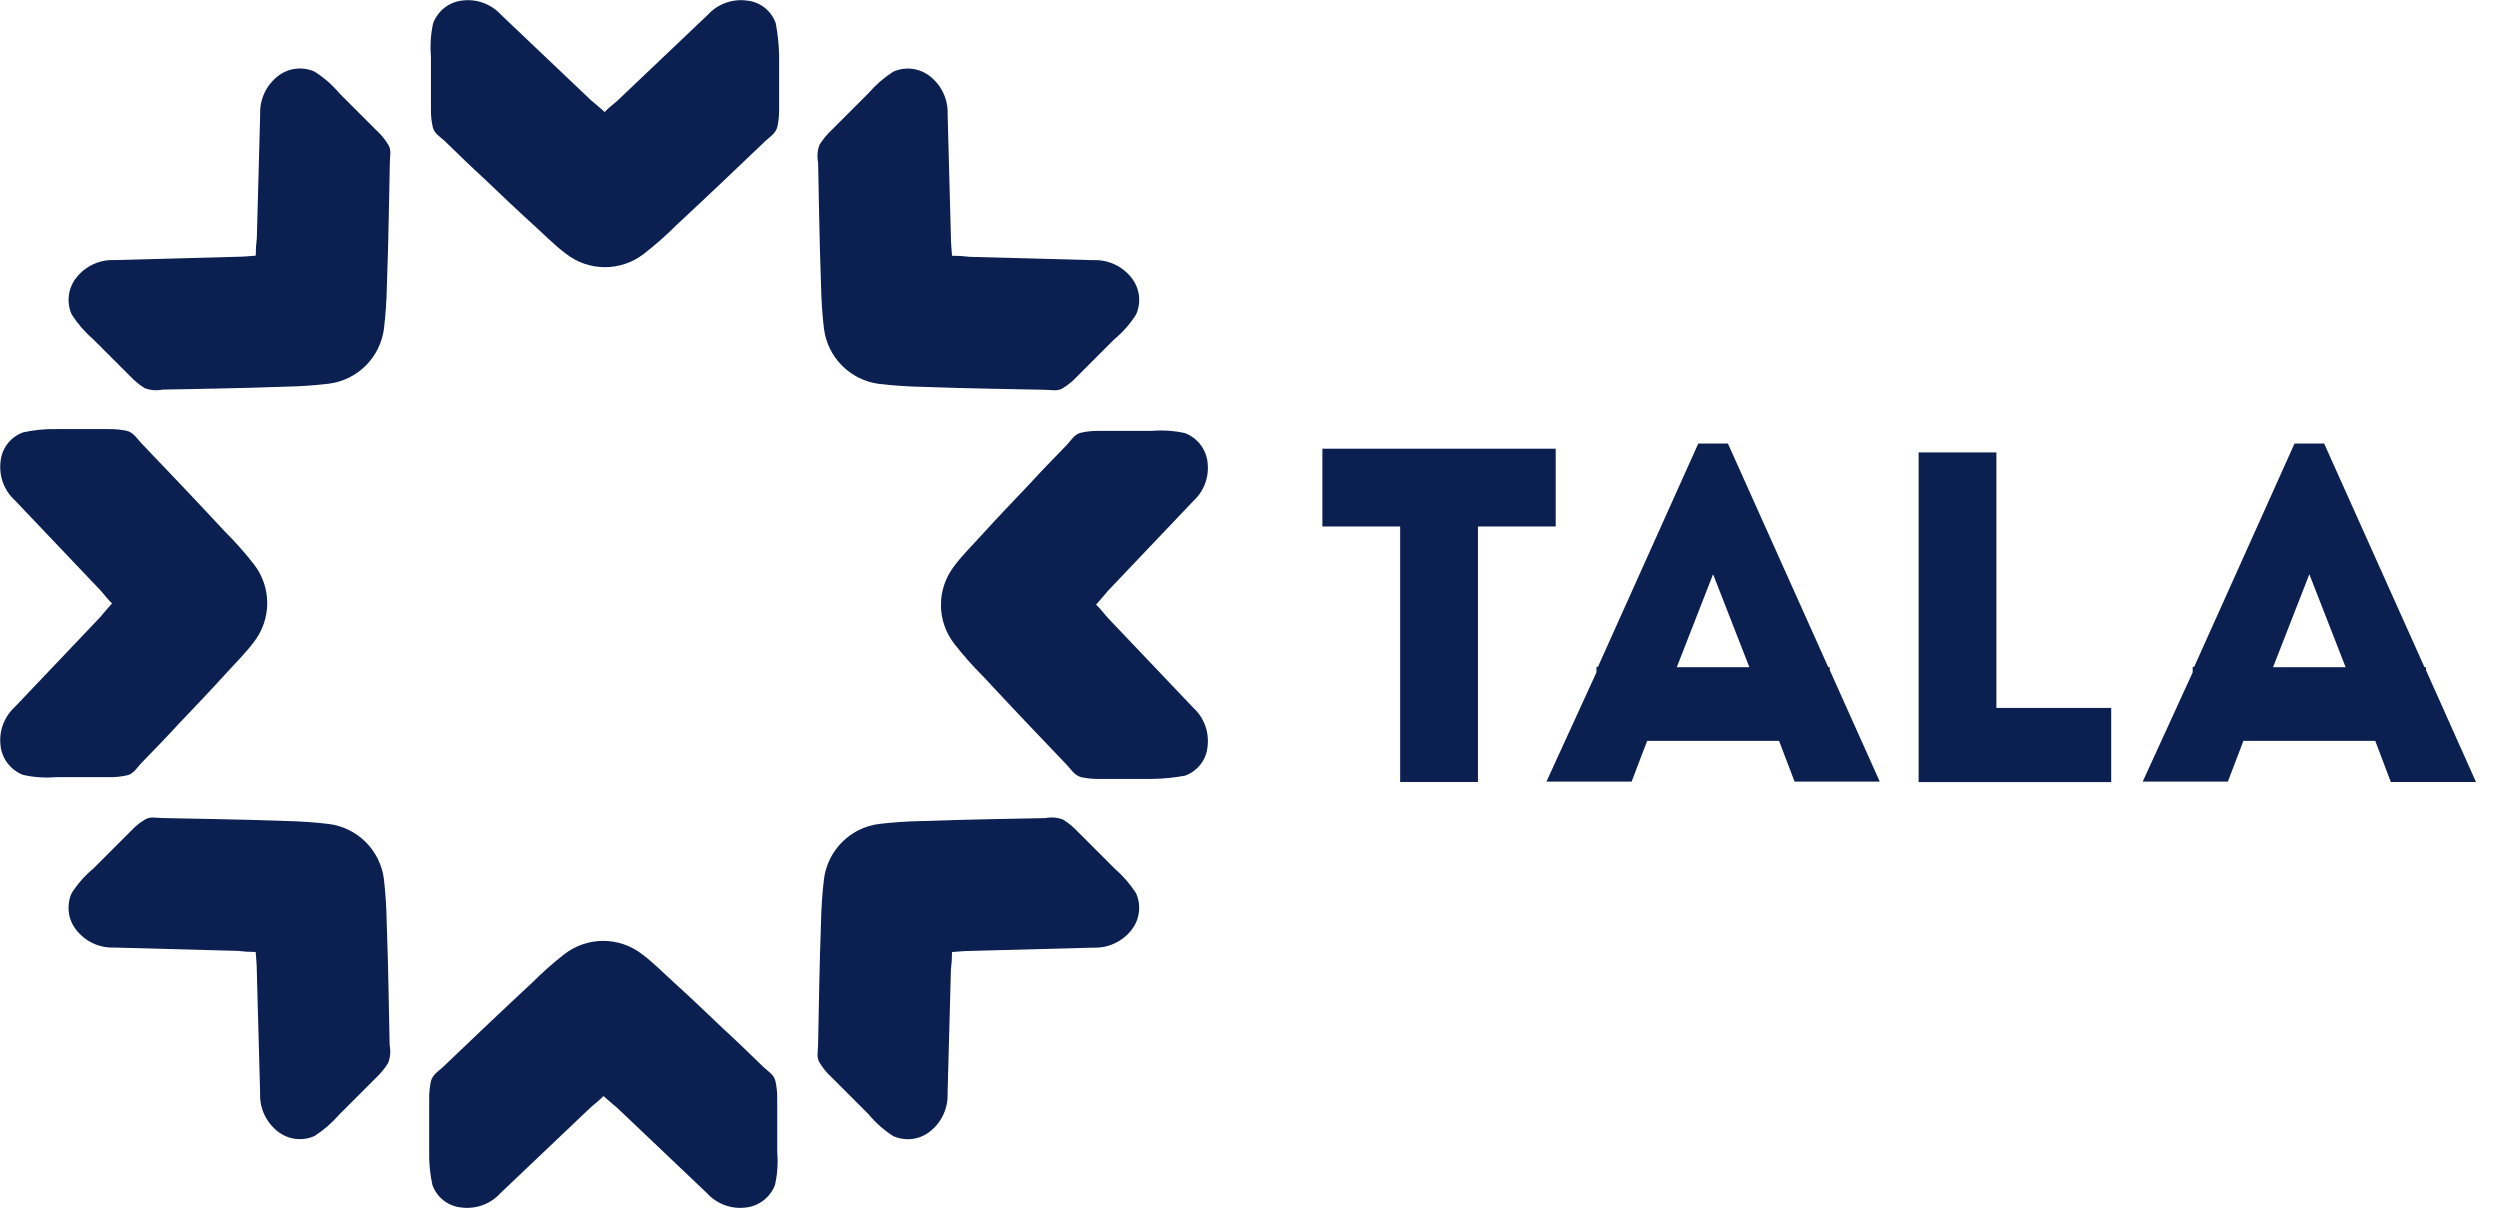
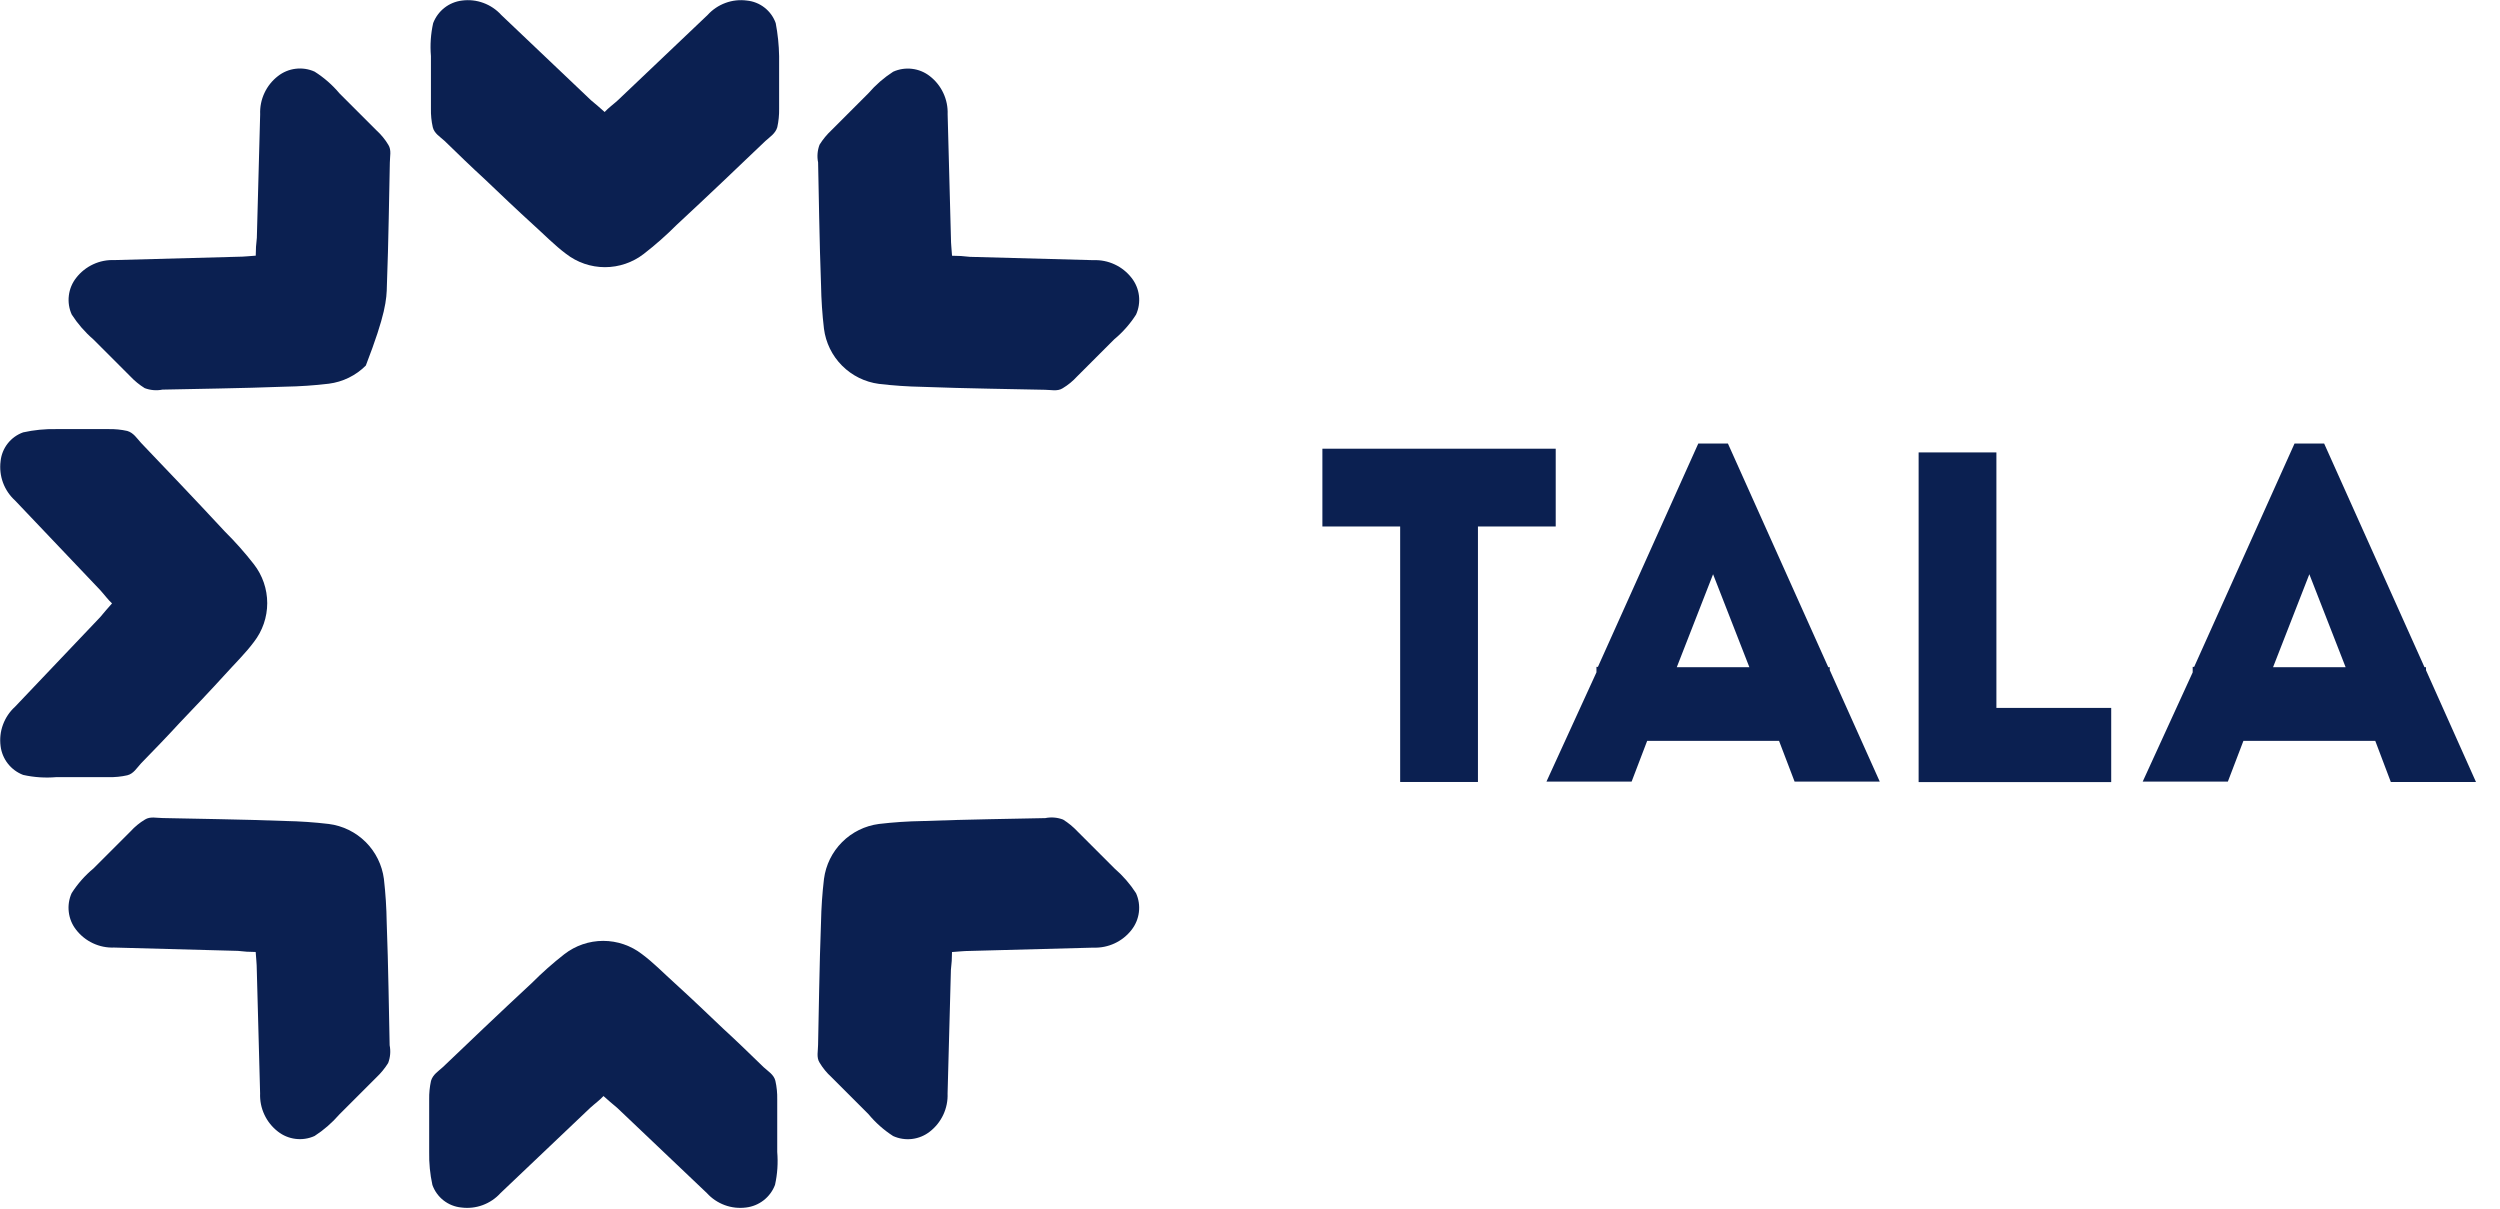
<svg xmlns="http://www.w3.org/2000/svg" width="91" height="44" viewBox="0 0 91 44" fill="none">
  <g clip-path="url(#clip0_506_892)">
    <path d="M28.236 0.842C28.157 0.619 28.016 0.423 27.83 0.278C27.644 0.132 27.42 0.043 27.185 0.02C26.922 -0.015 26.655 0.015 26.406 0.107C26.157 0.199 25.934 0.349 25.756 0.546L22.494 3.646C22.332 3.794 22.144 3.929 22.009 4.077C21.847 3.929 21.685 3.794 21.509 3.646L18.247 0.546C18.069 0.349 17.846 0.199 17.597 0.107C17.348 0.015 17.081 -0.015 16.818 0.02C16.584 0.048 16.363 0.139 16.178 0.284C15.993 0.429 15.851 0.622 15.767 0.842C15.679 1.235 15.652 1.64 15.686 2.042V3.956C15.681 4.182 15.703 4.408 15.753 4.63C15.807 4.859 16.023 4.981 16.184 5.13C16.669 5.602 17.155 6.074 17.653 6.53C18.233 7.083 18.826 7.649 19.419 8.188C19.81 8.539 20.187 8.929 20.605 9.24C21.01 9.554 21.508 9.725 22.02 9.725C22.533 9.725 23.031 9.554 23.436 9.24C23.855 8.915 24.253 8.564 24.627 8.189C25.22 7.636 25.813 7.084 26.393 6.531C26.878 6.059 27.377 5.601 27.862 5.131C28.024 4.983 28.226 4.861 28.293 4.631C28.342 4.409 28.364 4.183 28.36 3.957V2.042C28.353 1.639 28.311 1.237 28.236 0.842Z" fill="#0B2051" />
    <path d="M15.739 43.131C15.818 43.354 15.959 43.55 16.145 43.695C16.332 43.841 16.556 43.931 16.791 43.953C17.054 43.987 17.321 43.958 17.57 43.866C17.819 43.774 18.042 43.624 18.22 43.427L21.482 40.327C21.644 40.179 21.833 40.044 21.967 39.896C22.129 40.044 22.291 40.179 22.467 40.327L25.729 43.427C25.907 43.624 26.13 43.774 26.379 43.866C26.628 43.958 26.895 43.987 27.158 43.953C27.392 43.925 27.613 43.834 27.799 43.689C27.984 43.544 28.127 43.351 28.21 43.131C28.298 42.738 28.325 42.333 28.291 41.931V40.017C28.296 39.791 28.274 39.564 28.224 39.343C28.17 39.114 27.954 38.993 27.793 38.843C27.308 38.371 26.822 37.899 26.324 37.443C25.744 36.89 25.151 36.324 24.558 35.785C24.167 35.434 23.79 35.044 23.372 34.733C22.967 34.419 22.469 34.248 21.957 34.248C21.444 34.248 20.946 34.419 20.541 34.733C20.124 35.059 19.728 35.41 19.355 35.785C18.762 36.338 18.169 36.89 17.589 37.443C17.104 37.915 16.605 38.373 16.12 38.843C15.958 38.991 15.756 39.113 15.689 39.343C15.64 39.565 15.618 39.791 15.622 40.017V41.931C15.614 42.334 15.653 42.737 15.739 43.131Z" fill="#0B2051" />
-     <path d="M43.132 28.235C43.355 28.156 43.55 28.015 43.696 27.829C43.842 27.643 43.931 27.419 43.954 27.184C43.988 26.921 43.958 26.654 43.867 26.405C43.775 26.156 43.625 25.933 43.428 25.755L40.328 22.493C40.18 22.331 40.045 22.143 39.897 22.008C40.045 21.846 40.18 21.684 40.328 21.508L43.428 18.246C43.625 18.068 43.775 17.845 43.867 17.596C43.958 17.347 43.988 17.08 43.954 16.817C43.926 16.583 43.835 16.362 43.69 16.176C43.545 15.991 43.352 15.849 43.132 15.765C42.739 15.677 42.334 15.65 41.932 15.684H40.018C39.792 15.679 39.565 15.701 39.344 15.751C39.115 15.805 38.993 16.021 38.844 16.182C38.372 16.667 37.9 17.153 37.444 17.651C36.891 18.231 36.325 18.824 35.786 19.417C35.435 19.808 35.045 20.185 34.735 20.603C34.421 21.008 34.25 21.506 34.25 22.019C34.25 22.531 34.421 23.029 34.735 23.434C35.06 23.851 35.411 24.247 35.786 24.62C36.339 25.213 36.891 25.806 37.444 26.386C37.916 26.871 38.374 27.37 38.844 27.855C38.992 28.017 39.114 28.219 39.344 28.286C39.566 28.335 39.792 28.358 40.018 28.353H41.932C42.335 28.347 42.736 28.308 43.132 28.235Z" fill="#0B2051" />
    <path d="M0.843 15.738C0.621 15.817 0.425 15.958 0.279 16.145C0.134 16.331 0.044 16.555 0.021 16.79C-0.012 17.053 0.018 17.32 0.109 17.568C0.201 17.817 0.351 18.039 0.547 18.217L3.647 21.479C3.795 21.641 3.93 21.829 4.078 21.964C3.93 22.126 3.795 22.288 3.647 22.464L0.547 25.726C0.351 25.904 0.201 26.127 0.109 26.376C0.017 26.625 -0.013 26.892 0.021 27.155C0.049 27.389 0.141 27.61 0.286 27.796C0.431 27.981 0.623 28.123 0.843 28.207C1.237 28.295 1.642 28.322 2.043 28.288H3.957C4.184 28.293 4.41 28.271 4.631 28.221C4.86 28.167 4.982 27.951 5.131 27.79C5.603 27.305 6.075 26.819 6.531 26.321C7.084 25.741 7.65 25.148 8.189 24.555C8.54 24.164 8.93 23.787 9.241 23.369C9.556 22.964 9.727 22.466 9.727 21.954C9.727 21.441 9.556 20.943 9.241 20.538C8.916 20.121 8.565 19.725 8.189 19.352C7.636 18.759 7.084 18.166 6.531 17.586C6.059 17.101 5.601 16.602 5.131 16.117C4.983 15.955 4.861 15.753 4.631 15.686C4.41 15.637 4.184 15.615 3.957 15.619H2.043C1.64 15.611 1.237 15.651 0.843 15.738Z" fill="#0B2051" />
    <path d="M41.352 11.452C41.45 11.235 41.486 10.997 41.458 10.761C41.429 10.526 41.337 10.303 41.191 10.117C41.027 9.906 40.816 9.737 40.574 9.625C40.333 9.512 40.068 9.459 39.802 9.47L35.302 9.349C35.087 9.322 34.871 9.309 34.654 9.309C34.641 9.093 34.614 8.878 34.614 8.662L34.494 4.162C34.504 3.895 34.451 3.63 34.338 3.389C34.226 3.147 34.057 2.936 33.847 2.773C33.66 2.626 33.437 2.534 33.202 2.506C32.966 2.477 32.728 2.513 32.511 2.611C32.176 2.827 31.873 3.09 31.612 3.393L30.264 4.741C30.098 4.897 29.953 5.073 29.832 5.267C29.754 5.473 29.735 5.697 29.779 5.914C29.791 6.588 29.806 7.262 29.819 7.95C29.832 8.759 29.859 9.568 29.886 10.377C29.895 10.907 29.93 11.437 29.992 11.964C30.057 12.473 30.288 12.946 30.65 13.309C31.012 13.673 31.484 13.906 31.992 13.973C32.516 14.035 33.042 14.071 33.569 14.081C34.379 14.108 35.188 14.135 35.996 14.148L38.032 14.188C38.248 14.188 38.49 14.255 38.679 14.134C38.875 14.017 39.053 13.871 39.206 13.703L40.554 12.355C40.865 12.097 41.135 11.792 41.352 11.452Z" fill="#0B2051" />
    <path d="M2.609 32.509C2.511 32.725 2.475 32.964 2.504 33.199C2.532 33.435 2.624 33.658 2.771 33.844C2.934 34.055 3.145 34.223 3.387 34.336C3.628 34.449 3.893 34.502 4.16 34.491L8.66 34.612C8.874 34.639 9.09 34.652 9.307 34.652C9.32 34.868 9.347 35.083 9.347 35.299L9.468 39.799C9.457 40.066 9.51 40.331 9.623 40.572C9.736 40.814 9.904 41.025 10.115 41.188C10.301 41.334 10.524 41.427 10.76 41.455C10.995 41.484 11.233 41.448 11.45 41.35C11.785 41.134 12.088 40.87 12.35 40.568L13.698 39.22C13.863 39.064 14.008 38.888 14.129 38.694C14.207 38.488 14.226 38.264 14.183 38.047C14.17 37.373 14.156 36.699 14.143 36.011C14.13 35.202 14.103 34.393 14.076 33.584C14.069 33.052 14.034 32.521 13.974 31.992C13.907 31.484 13.674 31.011 13.31 30.649C12.947 30.288 12.474 30.056 11.965 29.992C11.441 29.93 10.915 29.894 10.388 29.884C9.579 29.857 8.77 29.83 7.961 29.817L5.925 29.777C5.709 29.777 5.467 29.71 5.278 29.831C5.082 29.948 4.905 30.093 4.752 30.262L3.404 31.61C3.094 31.867 2.826 32.17 2.609 32.509Z" fill="#0B2051" />
    <path d="M32.51 41.352C32.726 41.45 32.965 41.486 33.2 41.458C33.436 41.429 33.659 41.337 33.845 41.191C34.056 41.027 34.224 40.816 34.337 40.574C34.449 40.333 34.503 40.068 34.492 39.802L34.613 35.302C34.64 35.087 34.653 34.871 34.653 34.654C34.869 34.641 35.084 34.614 35.3 34.614L39.8 34.494C40.067 34.504 40.331 34.451 40.573 34.338C40.815 34.226 41.026 34.057 41.189 33.847C41.335 33.66 41.428 33.437 41.456 33.202C41.485 32.966 41.449 32.728 41.351 32.511C41.135 32.176 40.871 31.873 40.569 31.612L39.221 30.264C39.065 30.098 38.889 29.953 38.695 29.832C38.489 29.754 38.265 29.735 38.048 29.779L36.012 29.819C35.203 29.833 34.394 29.859 33.585 29.886C33.053 29.894 32.522 29.93 31.993 29.992C31.486 30.058 31.015 30.29 30.653 30.652C30.291 31.014 30.059 31.485 29.993 31.992C29.931 32.516 29.895 33.042 29.885 33.569C29.858 34.379 29.831 35.188 29.818 35.996C29.805 36.67 29.791 37.344 29.778 38.032C29.778 38.248 29.711 38.49 29.832 38.679C29.949 38.875 30.094 39.053 30.263 39.206L31.611 40.554C31.868 40.865 32.171 41.134 32.51 41.352Z" fill="#0B2051" />
-     <path d="M11.452 2.608C11.235 2.51 10.997 2.474 10.761 2.503C10.526 2.531 10.303 2.624 10.117 2.77C9.906 2.933 9.737 3.144 9.625 3.386C9.512 3.627 9.459 3.892 9.47 4.159L9.349 8.659C9.322 8.873 9.309 9.089 9.309 9.306C9.093 9.319 8.878 9.346 8.662 9.346L4.162 9.467C3.895 9.456 3.63 9.509 3.389 9.622C3.147 9.735 2.936 9.903 2.773 10.114C2.626 10.3 2.534 10.523 2.506 10.759C2.477 10.994 2.513 11.232 2.611 11.449C2.827 11.784 3.09 12.088 3.393 12.349L4.741 13.697C4.897 13.863 5.073 14.007 5.267 14.128C5.473 14.206 5.697 14.225 5.914 14.182L7.95 14.142C8.759 14.129 9.568 14.102 10.377 14.075C10.908 14.066 11.439 14.03 11.968 13.967C12.478 13.902 12.952 13.67 13.316 13.306C13.68 12.942 13.912 12.468 13.977 11.958C14.038 11.435 14.074 10.909 14.083 10.383C14.11 9.574 14.137 8.765 14.15 7.956C14.163 7.282 14.177 6.608 14.19 5.92C14.19 5.704 14.257 5.462 14.136 5.273C14.019 5.077 13.873 4.9 13.705 4.747L12.357 3.399C12.098 3.09 11.792 2.823 11.452 2.608Z" fill="#0B2051" />
+     <path d="M11.452 2.608C11.235 2.51 10.997 2.474 10.761 2.503C10.526 2.531 10.303 2.624 10.117 2.77C9.906 2.933 9.737 3.144 9.625 3.386C9.512 3.627 9.459 3.892 9.47 4.159L9.349 8.659C9.322 8.873 9.309 9.089 9.309 9.306C9.093 9.319 8.878 9.346 8.662 9.346L4.162 9.467C3.895 9.456 3.63 9.509 3.389 9.622C3.147 9.735 2.936 9.903 2.773 10.114C2.626 10.3 2.534 10.523 2.506 10.759C2.477 10.994 2.513 11.232 2.611 11.449C2.827 11.784 3.09 12.088 3.393 12.349L4.741 13.697C4.897 13.863 5.073 14.007 5.267 14.128C5.473 14.206 5.697 14.225 5.914 14.182L7.95 14.142C8.759 14.129 9.568 14.102 10.377 14.075C10.908 14.066 11.439 14.03 11.968 13.967C12.478 13.902 12.952 13.67 13.316 13.306C14.038 11.435 14.074 10.909 14.083 10.383C14.11 9.574 14.137 8.765 14.15 7.956C14.163 7.282 14.177 6.608 14.19 5.92C14.19 5.704 14.257 5.462 14.136 5.273C14.019 5.077 13.873 4.9 13.705 4.747L12.357 3.399C12.098 3.09 11.792 2.823 11.452 2.608Z" fill="#0B2051" />
    <path d="M72.669 16.468H69.838V25.768V28.468H76.848V25.768H72.669V16.468Z" fill="#0B2051" />
    <path d="M56.628 19.164V16.333H48.135V19.164H50.966V28.464H53.797V19.164H56.628Z" fill="#0B2051" />
    <path d="M66.603 24.286H66.549L62.896 16.144H61.818L58.165 24.273H58.111V24.473L56.291 28.45H59.391L59.957 26.967H64.757L65.323 28.45H68.423L66.603 24.392V24.286ZM61.035 24.286L62.356 20.902L63.677 24.286H61.035Z" fill="#0B2051" />
    <path d="M87.026 28.465H90.126L88.306 24.395V24.287H88.252L84.599 16.145H83.521L79.868 24.273H79.814V24.474L77.994 28.451H81.094L81.66 26.968H86.46L87.026 28.465ZM82.739 24.287L84.06 20.902L85.381 24.287H82.739Z" fill="#0B2051" />
  </g>
  <defs>
    <clipPath id="clip0_506_892">
      <rect width="90.127" height="43.975" fill="white" />
    </clipPath>
  </defs>
</svg>